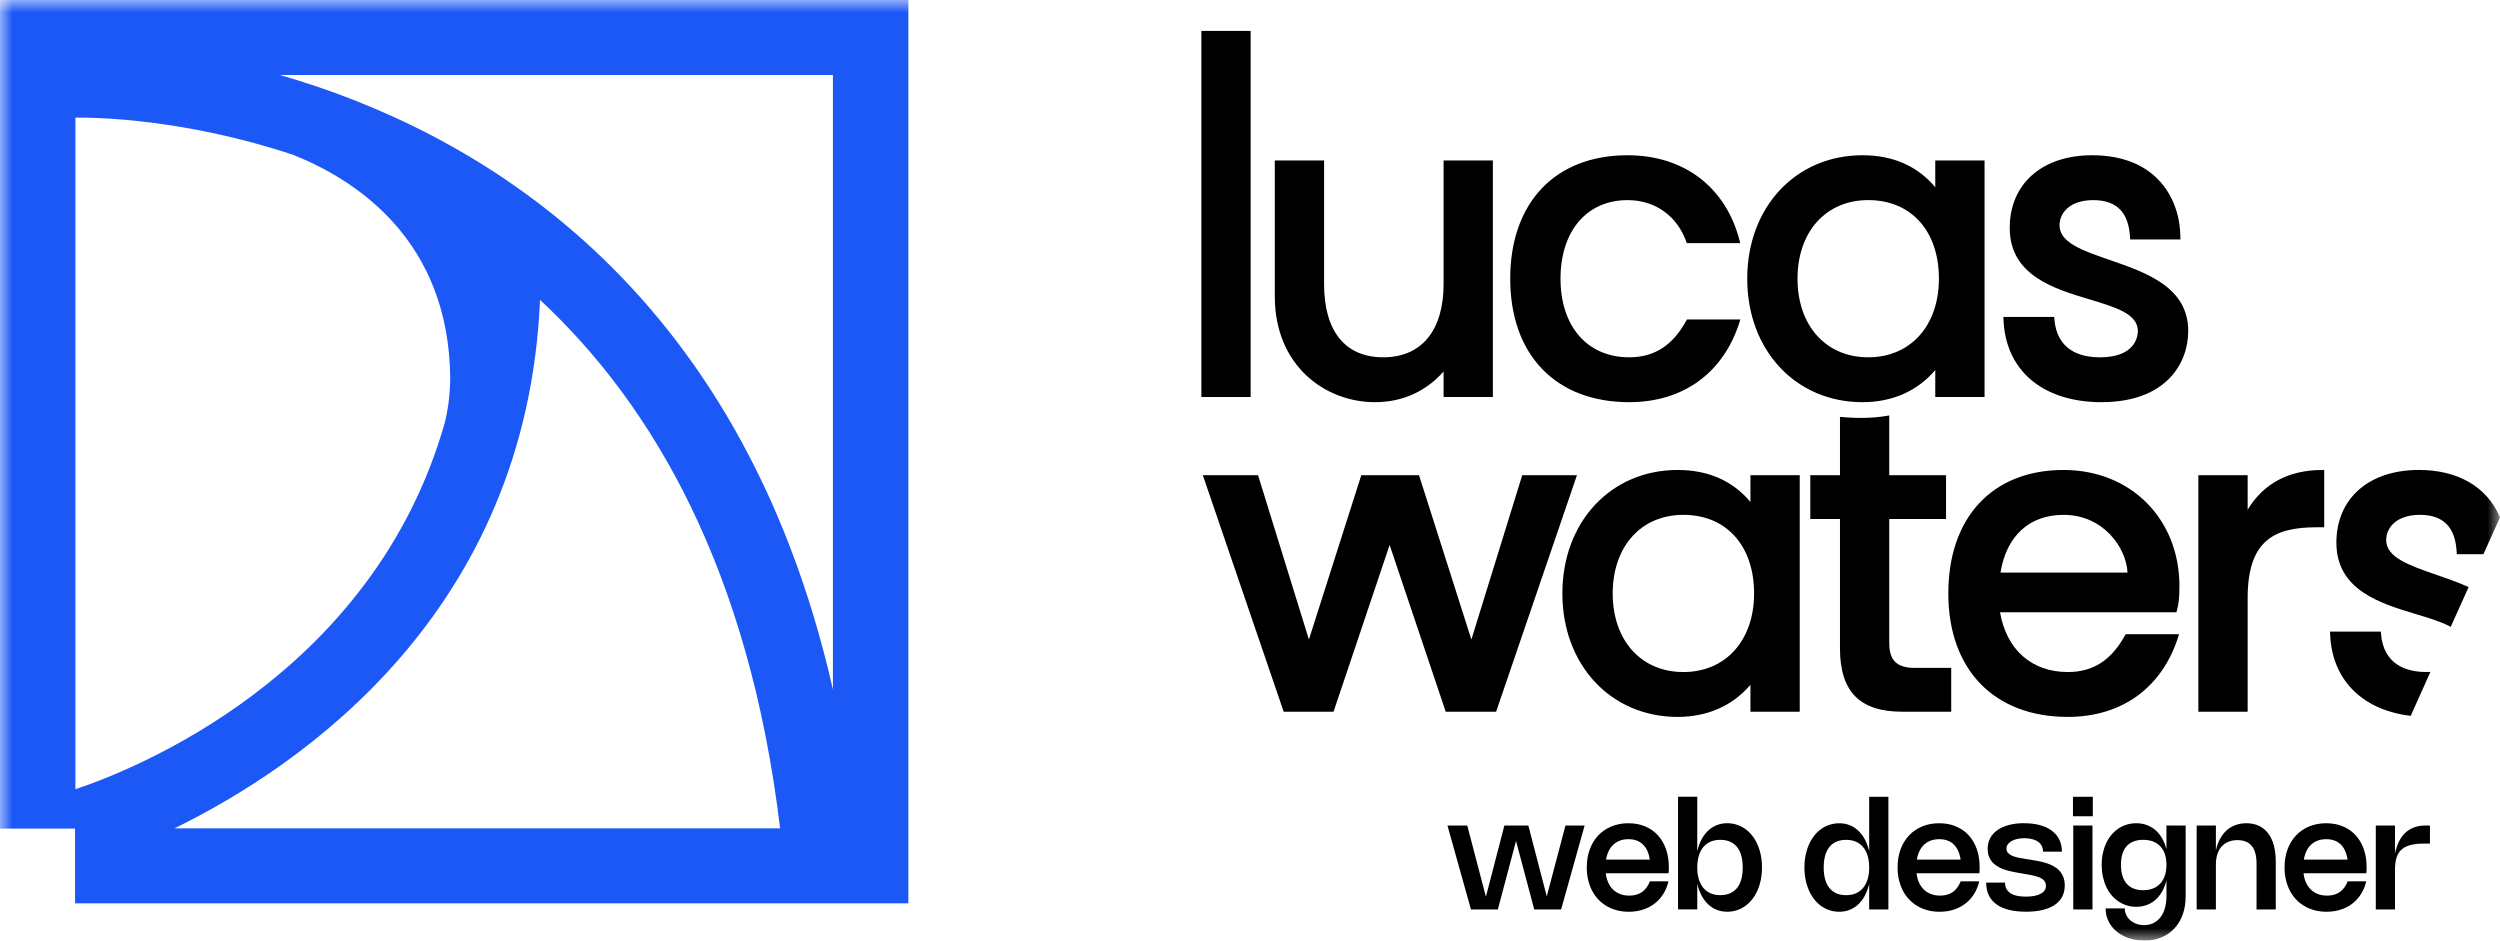
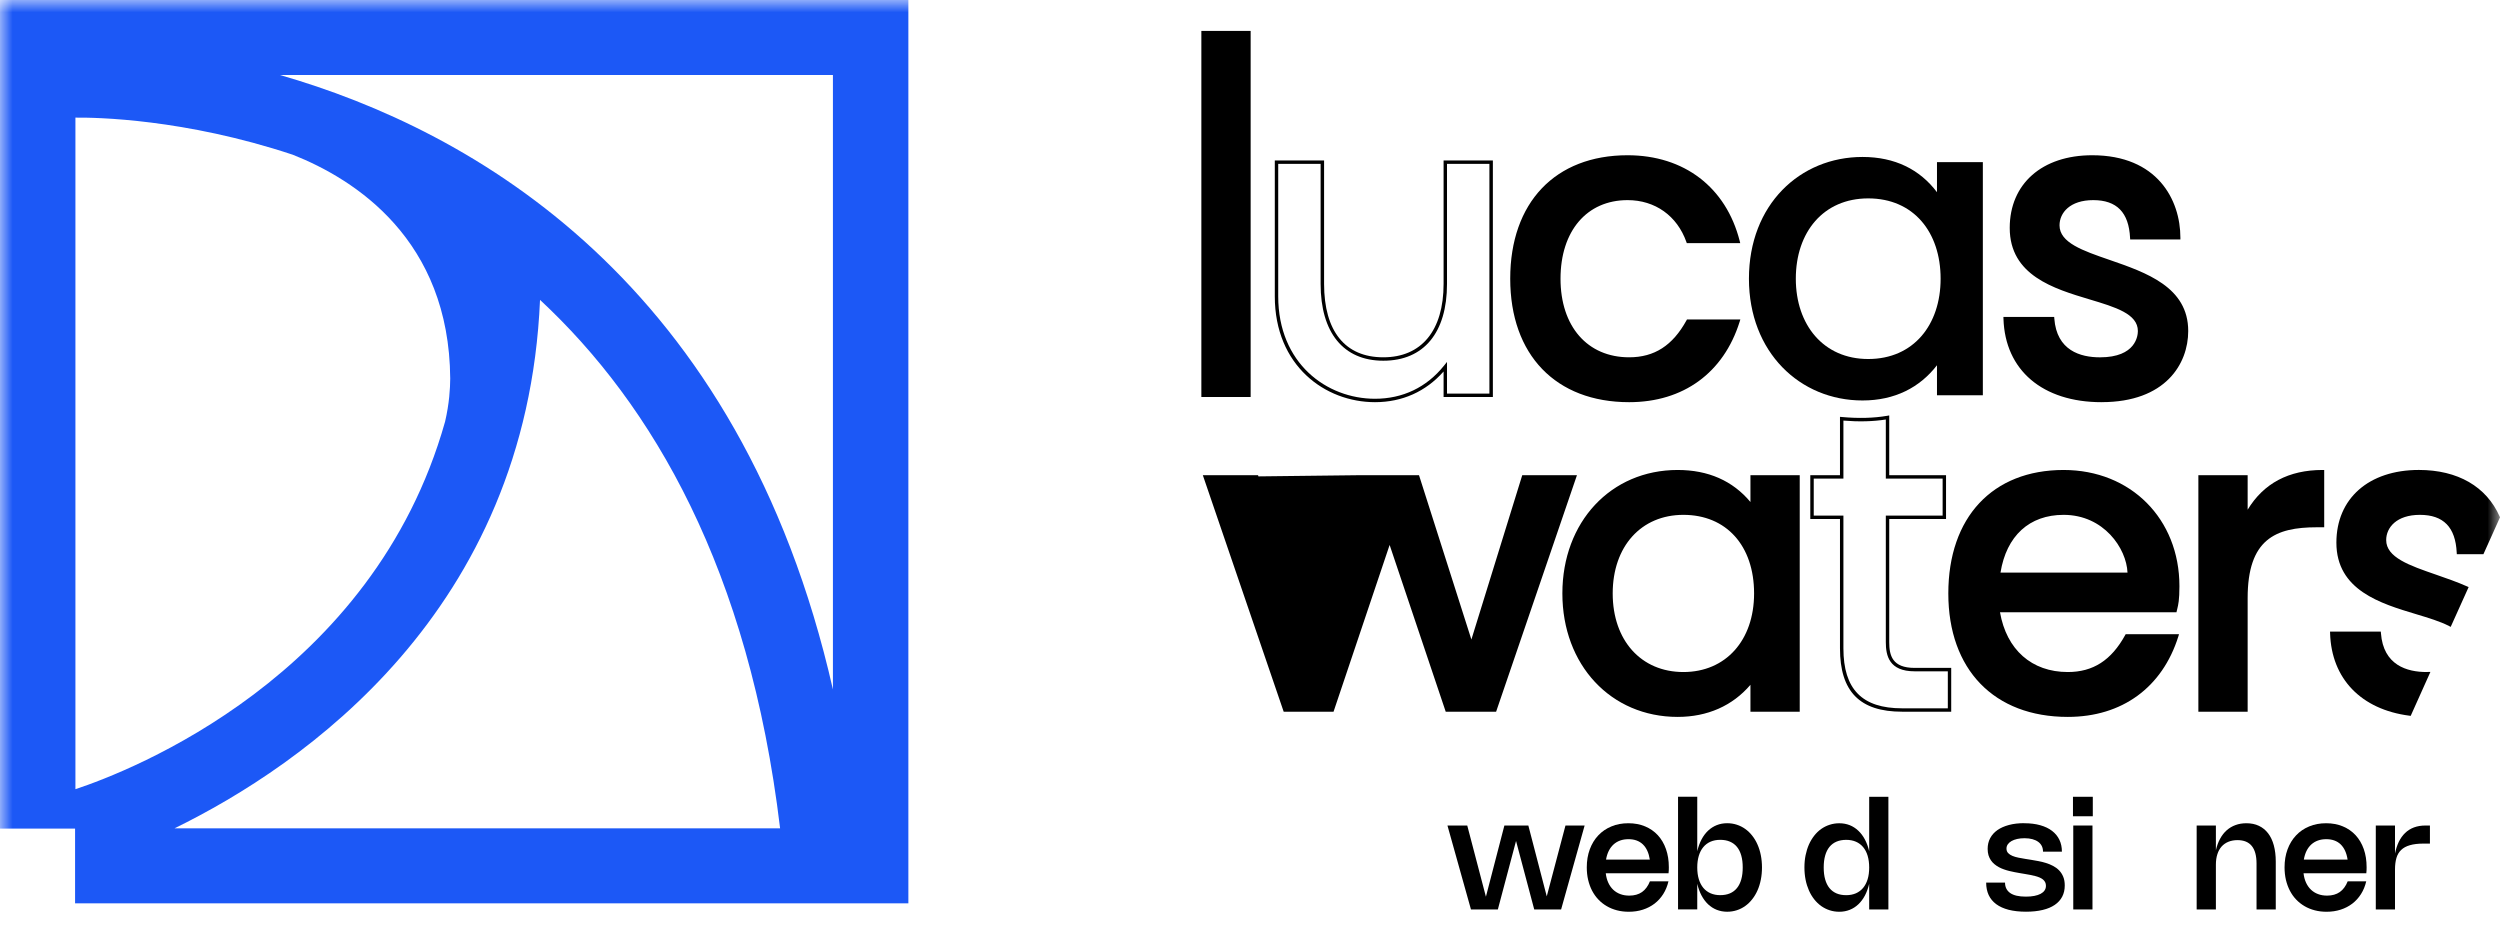
<svg xmlns="http://www.w3.org/2000/svg" width="101" height="38" viewBox="0 0 101 38" fill="none">
  <g clip-path="url(#clip0_1431_309)">
    <mask id="mask0_1431_309" style="mask-type:luminance" maskUnits="userSpaceOnUse" x="0" y="0" width="101" height="38">
      <path d="M101 0H0V38H101V0Z" fill="white" />
    </mask>
    <g mask="url(#mask0_1431_309)">
      <path d="M50.456 1.318H48.604V15.97H50.456V1.318Z" fill="black" />
      <path d="M50.526 16.039H48.535V1.249H50.526V16.039ZM48.673 15.901H50.386V1.387H48.673V15.901Z" fill="black" />
-       <path d="M58.39 11.47C58.39 13.5 57.38 14.504 55.885 14.504C54.39 14.504 53.423 13.5 53.423 11.47V6.551H51.57V11.972C51.57 14.609 53.423 16.179 55.548 16.179C56.769 16.179 57.715 15.655 58.389 14.819V15.97H60.242V6.551H58.389L58.39 11.47Z" fill="black" />
      <path d="M55.549 16.248C53.538 16.248 51.502 14.779 51.502 11.972V6.482H53.493V11.47C53.493 13.382 54.343 14.435 55.885 14.435C57.428 14.435 58.321 13.355 58.321 11.47V6.482H60.312V16.039H58.321V15.008C57.604 15.82 56.649 16.248 55.549 16.248ZM51.64 6.62V11.972C51.64 14.688 53.606 16.11 55.549 16.11C56.67 16.11 57.634 15.649 58.335 14.776L58.459 14.622V15.901H60.172V6.62H58.459V11.47C58.459 13.442 57.521 14.573 55.885 14.573C54.276 14.573 53.353 13.442 53.353 11.47V6.62H51.64Z" fill="black" />
      <path d="M65.754 8.016C66.975 8.016 67.838 8.749 68.196 9.753H70.216C69.69 7.681 68.07 6.341 65.754 6.341C62.85 6.341 61.082 8.266 61.082 11.26C61.082 14.232 62.85 16.179 65.817 16.179C68.091 16.179 69.606 14.923 70.216 12.976H68.196C67.711 13.855 67.017 14.505 65.817 14.505C63.987 14.505 62.976 13.123 62.976 11.26C62.976 9.377 63.986 8.016 65.754 8.016Z" fill="black" />
      <path d="M65.817 16.248C62.854 16.248 61.013 14.337 61.013 11.26C61.013 8.184 62.83 6.272 65.754 6.272C68.04 6.272 69.733 7.568 70.284 9.736L70.305 9.822H68.146L68.13 9.776C67.754 8.717 66.866 8.085 65.754 8.085C64.109 8.085 63.045 9.331 63.045 11.26C63.045 13.189 64.133 14.435 65.817 14.435C66.837 14.435 67.574 13.961 68.134 12.943L68.154 12.907H70.31L70.282 12.997C69.634 15.063 68.008 16.248 65.817 16.248ZM65.754 6.41C62.915 6.41 61.151 8.269 61.151 11.26C61.151 14.252 62.939 16.11 65.817 16.11C67.911 16.11 69.474 14.995 70.121 13.046H68.237C67.651 14.088 66.882 14.574 65.817 14.574C64.05 14.574 62.907 13.273 62.907 11.261C62.907 9.249 64.025 7.947 65.754 7.947C66.91 7.947 67.838 8.595 68.244 9.685H70.126C69.569 7.632 67.942 6.41 65.754 6.41Z" fill="black" />
      <path d="M78.254 7.765C77.56 6.844 76.55 6.341 75.245 6.341C72.719 6.341 70.657 8.267 70.657 11.26C70.657 14.232 72.719 16.179 75.245 16.179C76.55 16.179 77.56 15.655 78.254 14.756V15.97H80.107V6.551H78.254V7.765ZM75.476 14.504C73.666 14.504 72.551 13.123 72.551 11.26C72.551 9.377 73.666 8.015 75.476 8.015C77.307 8.015 78.401 9.376 78.401 11.26C78.401 13.123 77.307 14.504 75.476 14.504Z" fill="black" />
-       <path d="M75.245 16.248C72.546 16.248 70.588 14.15 70.588 11.26C70.588 8.37 72.546 6.272 75.245 6.272C76.479 6.272 77.468 6.708 78.185 7.566V6.482H80.176V16.039H78.185V14.951C77.46 15.8 76.448 16.248 75.245 16.248ZM75.245 6.41C72.626 6.41 70.726 8.45 70.726 11.26C70.726 14.07 72.626 16.11 75.245 16.11C76.473 16.11 77.495 15.627 78.2 14.714L78.324 14.553V15.902H80.038V6.62H78.324V7.972L78.199 7.807C77.501 6.88 76.507 6.41 75.245 6.41ZM75.476 14.573C73.685 14.573 72.481 13.242 72.481 11.26C72.481 9.279 73.685 7.947 75.476 7.947C77.267 7.947 78.471 9.278 78.471 11.26C78.471 13.242 77.267 14.573 75.476 14.573ZM75.476 8.084C73.768 8.084 72.62 9.361 72.62 11.259C72.62 13.158 73.768 14.435 75.476 14.435C77.184 14.435 78.332 13.159 78.332 11.259C78.332 9.331 77.211 8.084 75.476 8.084Z" fill="black" />
      <path d="M83.135 9.104C83.135 8.539 83.599 8.016 84.567 8.016C85.724 8.016 86.082 8.749 86.124 9.606H88.018C88.018 7.911 86.923 6.341 84.524 6.341C82.356 6.341 81.262 7.639 81.262 9.209C81.262 12.453 86.439 11.616 86.439 13.374C86.439 13.793 86.145 14.505 84.84 14.505C83.745 14.505 83.009 14.002 82.924 12.872H81.009C81.072 14.985 82.63 16.179 84.903 16.179C87.554 16.179 88.333 14.546 88.333 13.374C88.333 10.339 83.134 10.841 83.134 9.104H83.135Z" fill="black" />
      <path d="M84.903 16.248C82.521 16.248 81.002 14.956 80.94 12.875L80.938 12.804H82.989L82.994 12.868C83.09 14.164 84.051 14.436 84.84 14.436C86.297 14.436 86.37 13.552 86.37 13.374C86.37 12.68 85.465 12.409 84.417 12.095C82.981 11.664 81.193 11.129 81.193 9.209C81.193 7.425 82.501 6.272 84.524 6.272C87.154 6.272 88.088 8.068 88.088 9.606V9.675H86.059L86.055 9.61C86.005 8.583 85.518 8.085 84.567 8.085C83.627 8.085 83.205 8.596 83.205 9.104C83.205 9.803 84.14 10.126 85.221 10.498C86.713 11.014 88.404 11.597 88.404 13.373C88.404 14.699 87.488 16.247 84.905 16.247L84.903 16.248ZM81.082 12.941C81.174 14.898 82.631 16.11 84.903 16.11C87.385 16.11 88.264 14.637 88.264 13.375C88.264 11.696 86.623 11.13 85.175 10.63C84.044 10.239 83.066 9.903 83.066 9.105C83.066 8.53 83.53 7.948 84.567 7.948C85.571 7.948 86.117 8.483 86.19 9.539H87.948C87.921 8.08 87.013 6.411 84.525 6.411C82.585 6.411 81.332 7.51 81.332 9.21C81.332 11.027 82.992 11.524 84.457 11.963C85.559 12.293 86.51 12.578 86.51 13.375C86.51 13.928 86.073 14.574 84.841 14.574C83.666 14.574 82.966 13.995 82.862 12.942H81.083L81.082 12.941Z" fill="black" />
      <path d="M61.551 19.266L59.446 26.068L57.278 19.266H55.047L52.88 26.068L50.775 19.266H48.691L51.911 28.684H53.826L56.142 21.799L58.457 28.684H60.393L63.613 19.266H61.551Z" fill="black" />
-       <path d="M60.443 28.753H58.407L56.141 22.016L53.875 28.753H51.861L51.845 28.707L48.594 19.197H50.825L50.84 19.246L52.88 25.837L54.996 19.197H57.327L57.343 19.245L59.444 25.837L61.499 19.197H63.709L60.443 28.753ZM58.507 28.616H60.343L63.517 19.335H61.602L59.447 26.299L57.228 19.335H55.099L52.879 26.299L50.724 19.335H48.789L51.962 28.616H53.778L56.143 21.581L58.508 28.616H58.507Z" fill="black" />
+       <path d="M60.443 28.753H58.407L56.141 22.016L53.875 28.753H51.861L51.845 28.707L48.594 19.197H50.825L50.84 19.246L54.996 19.197H57.327L57.343 19.245L59.444 25.837L61.499 19.197H63.709L60.443 28.753ZM58.507 28.616H60.343L63.517 19.335H61.602L59.447 26.299L57.228 19.335H55.099L52.879 26.299L50.724 19.335H48.789L51.962 28.616H53.778L56.143 21.581L58.508 28.616H58.507Z" fill="black" />
      <path d="M70.788 20.48C70.094 19.558 69.083 19.056 67.778 19.056C65.253 19.056 63.19 20.982 63.19 23.975C63.19 26.947 65.252 28.894 67.778 28.894C69.083 28.894 70.094 28.37 70.788 27.471V28.684H72.64V19.266H70.788V20.48ZM68.009 27.22C66.199 27.22 65.084 25.838 65.084 23.976C65.084 22.092 66.199 20.731 68.009 20.731C69.84 20.731 70.935 22.091 70.935 23.976C70.935 25.838 69.84 27.22 68.009 27.22Z" fill="black" />
      <path d="M67.778 28.963C65.079 28.963 63.12 26.865 63.12 23.975C63.12 21.085 65.079 18.987 67.778 18.987C69.013 18.987 70.001 19.423 70.718 20.281V19.197H72.709V28.753H70.718V27.666C69.993 28.515 68.98 28.963 67.778 28.963ZM67.778 19.125C65.159 19.125 63.258 21.165 63.258 23.975C63.258 26.785 65.159 28.825 67.778 28.825C69.006 28.825 70.028 28.342 70.732 27.429L70.857 27.267V28.616H72.571V19.334H70.857V20.686L70.732 20.521C70.034 19.594 69.04 19.125 67.778 19.125ZM68.009 27.288C66.218 27.288 65.015 25.956 65.015 23.975C65.015 21.994 66.218 20.661 68.009 20.661C69.801 20.661 71.004 21.993 71.004 23.975C71.004 25.957 69.801 27.288 68.009 27.288ZM68.009 20.8C66.301 20.8 65.153 22.076 65.153 23.975C65.153 25.874 66.301 27.15 68.009 27.15C69.718 27.15 70.865 25.874 70.865 23.975C70.865 22.046 69.745 20.8 68.009 20.8Z" fill="black" />
      <path d="M87.98 23.682C87.98 20.982 86.064 19.056 83.37 19.056C80.466 19.056 78.782 20.982 78.782 23.975C78.782 26.947 80.55 28.894 83.538 28.894C85.811 28.894 87.326 27.638 87.937 25.692H85.916C85.432 26.571 84.737 27.22 83.537 27.22C81.938 27.22 80.949 26.173 80.717 24.666H87.873C87.915 24.478 87.978 24.331 87.978 23.682H87.98ZM80.739 23.201C80.95 21.735 81.855 20.731 83.37 20.731C85.117 20.731 86.022 22.217 86.022 23.201H80.739Z" fill="black" />
      <path d="M83.539 28.963C80.562 28.963 78.712 27.052 78.712 23.975C78.712 20.898 80.498 18.987 83.37 18.987C86.082 18.987 88.049 20.962 88.049 23.682C88.049 24.245 88.002 24.434 87.961 24.601C87.955 24.628 87.948 24.654 87.942 24.68L87.93 24.735H80.8C81.063 26.249 82.082 27.15 83.539 27.15C84.56 27.15 85.297 26.676 85.857 25.658L85.877 25.622H88.032L88.005 25.712C87.356 27.778 85.728 28.963 83.539 28.963ZM83.37 19.125C80.54 19.125 78.851 20.938 78.851 23.975C78.851 26.966 80.647 28.825 83.539 28.825C85.631 28.825 87.195 27.71 87.843 25.761H85.958C85.373 26.803 84.603 27.289 83.539 27.289C81.981 27.289 80.901 26.313 80.65 24.676L80.638 24.597H87.819C87.821 24.587 87.824 24.578 87.826 24.568C87.865 24.409 87.91 24.229 87.91 23.682C87.91 20.999 86.043 19.125 83.37 19.125ZM86.091 23.27H80.66L80.671 23.191C80.899 21.608 81.908 20.662 83.37 20.662C85.122 20.662 86.091 22.163 86.091 23.201V23.27ZM80.82 23.132H85.951C85.91 22.155 84.995 20.8 83.37 20.8C81.986 20.8 81.061 21.648 80.82 23.132Z" fill="black" />
      <path d="M90.735 20.856V19.266H88.883V28.684H90.735V24.163C90.735 21.714 91.914 21.233 93.598 21.233H93.829V19.056C92.335 19.056 91.324 19.726 90.735 20.856Z" fill="black" />
      <path d="M90.805 28.753H88.814V19.197H90.805V20.592C91.45 19.527 92.466 18.987 93.829 18.987H93.898V21.302H93.598C91.921 21.302 90.805 21.788 90.805 24.163V28.753ZM88.952 28.616H90.666V24.164C90.666 21.528 92.075 21.164 93.598 21.164H93.76V19.126C92.393 19.145 91.396 19.738 90.797 20.888L90.666 21.139V19.334H88.952V28.616Z" fill="black" />
      <path d="M98.975 25.232L99.64 23.753C98.153 23.095 96.332 22.849 96.332 21.819C96.332 21.255 96.795 20.731 97.764 20.731C98.921 20.731 99.279 21.464 99.321 22.322H100.284L100.925 20.9C100.458 19.841 99.417 19.056 97.722 19.056C95.555 19.056 94.459 20.354 94.459 21.924C94.459 24.448 97.584 24.505 98.975 25.232Z" fill="black" />
      <path d="M99.008 25.326L98.943 25.292C98.589 25.107 98.113 24.964 97.61 24.812C96.175 24.381 94.39 23.845 94.39 21.923C94.39 20.14 95.698 18.986 97.722 18.986C99.292 18.986 100.452 19.656 100.988 20.871L101.001 20.899L100.33 22.39H99.255L99.251 22.325C99.202 21.298 98.715 20.8 97.764 20.8C96.823 20.8 96.402 21.311 96.402 21.819C96.402 22.52 97.338 22.844 98.421 23.218C98.835 23.362 99.263 23.51 99.669 23.69L99.733 23.718L99.008 25.326ZM97.721 19.125C95.782 19.125 94.528 20.224 94.528 21.923C94.528 23.742 96.186 24.241 97.649 24.68C98.129 24.824 98.584 24.961 98.941 25.136L99.548 23.787C99.166 23.622 98.763 23.483 98.374 23.348C97.241 22.955 96.262 22.616 96.262 21.819C96.262 21.242 96.727 20.661 97.763 20.661C98.767 20.661 99.313 21.196 99.385 22.252H100.239L100.848 20.899C100.329 19.754 99.221 19.125 97.721 19.125Z" fill="black" />
      <path d="M97.349 28.846L98.082 27.216C98.066 27.216 98.053 27.22 98.036 27.22C96.942 27.22 96.206 26.717 96.121 25.587H94.206C94.261 27.459 95.491 28.606 97.349 28.846Z" fill="black" />
      <path d="M97.392 28.921L97.34 28.914C95.389 28.663 94.192 27.42 94.136 25.589L94.134 25.518H96.185L96.19 25.582C96.287 26.878 97.247 27.15 98.036 27.15C98.061 27.148 98.071 27.147 98.082 27.147H98.188L97.392 28.921ZM94.278 25.656C94.358 27.384 95.457 28.514 97.308 28.77L97.975 27.288C96.837 27.268 96.161 26.691 96.058 25.657L94.278 25.656Z" fill="black" />
      <path d="M61.745 33.351L62.489 36.213L63.245 33.351H64.019L63.069 36.742H61.983L61.248 33.975L60.513 36.742H59.427L58.477 33.351H59.277L60.031 36.227L60.777 33.351H61.745Z" fill="black" />
      <path d="M67.406 35.605C67.361 35.797 67.29 35.969 67.194 36.121C67.098 36.272 66.981 36.401 66.843 36.507C66.704 36.612 66.548 36.694 66.372 36.75C66.197 36.807 66.008 36.835 65.805 36.835C65.636 36.835 65.477 36.816 65.326 36.777C65.177 36.738 65.038 36.682 64.913 36.608C64.787 36.535 64.674 36.446 64.574 36.34C64.474 36.236 64.39 36.116 64.32 35.983C64.251 35.85 64.198 35.705 64.161 35.547C64.124 35.39 64.106 35.221 64.106 35.043C64.106 34.776 64.146 34.533 64.227 34.314C64.308 34.095 64.422 33.907 64.569 33.751C64.717 33.594 64.893 33.473 65.1 33.388C65.305 33.301 65.535 33.259 65.786 33.259C66.034 33.259 66.258 33.301 66.46 33.385C66.661 33.469 66.833 33.588 66.976 33.742C67.118 33.897 67.228 34.083 67.305 34.302C67.382 34.521 67.421 34.765 67.421 35.034C67.421 35.074 67.42 35.114 67.419 35.154C67.418 35.194 67.414 35.236 67.409 35.28H64.873C64.889 35.421 64.923 35.548 64.974 35.659C65.024 35.77 65.091 35.865 65.172 35.943C65.254 36.021 65.35 36.081 65.459 36.121C65.569 36.163 65.691 36.183 65.825 36.183C66.029 36.183 66.2 36.134 66.337 36.039C66.474 35.942 66.581 35.797 66.657 35.605L67.406 35.605ZM66.653 34.728C66.611 34.458 66.518 34.254 66.372 34.113C66.226 33.973 66.032 33.903 65.79 33.903C65.666 33.903 65.553 33.921 65.452 33.958C65.35 33.995 65.26 34.049 65.184 34.119C65.107 34.19 65.043 34.276 64.993 34.378C64.942 34.48 64.906 34.597 64.884 34.727L66.653 34.728Z" fill="black" />
      <path d="M68.569 34.388C68.611 34.212 68.668 34.054 68.742 33.914C68.816 33.774 68.905 33.656 69.007 33.559C69.11 33.462 69.226 33.388 69.355 33.336C69.485 33.284 69.625 33.258 69.776 33.258C69.914 33.258 70.044 33.278 70.166 33.318C70.289 33.358 70.403 33.415 70.507 33.489C70.611 33.563 70.705 33.653 70.788 33.759C70.872 33.865 70.944 33.984 71.002 34.117C71.061 34.249 71.106 34.393 71.137 34.549C71.168 34.706 71.184 34.871 71.184 35.045C71.184 35.219 71.168 35.385 71.137 35.541C71.106 35.698 71.061 35.842 71.002 35.974C70.944 36.106 70.872 36.225 70.788 36.331C70.705 36.438 70.611 36.528 70.507 36.602C70.403 36.677 70.29 36.734 70.166 36.774C70.043 36.814 69.913 36.834 69.776 36.834C69.625 36.834 69.485 36.807 69.355 36.756C69.226 36.704 69.11 36.63 69.007 36.533C68.905 36.436 68.817 36.318 68.742 36.178C68.668 36.039 68.611 35.881 68.569 35.705V36.741H67.793V32.189H68.569V34.387V34.388ZM68.569 35.046C68.569 35.222 68.59 35.379 68.632 35.519C68.674 35.657 68.735 35.774 68.814 35.87C68.894 35.966 68.992 36.039 69.107 36.089C69.222 36.139 69.352 36.164 69.497 36.164C69.645 36.164 69.776 36.14 69.889 36.092C70.002 36.044 70.097 35.972 70.173 35.878C70.25 35.784 70.308 35.667 70.347 35.528C70.387 35.389 70.406 35.228 70.406 35.046C70.406 34.863 70.387 34.703 70.347 34.564C70.308 34.425 70.25 34.308 70.173 34.214C70.097 34.121 70.002 34.05 69.889 34.002C69.776 33.953 69.645 33.929 69.497 33.929C69.35 33.929 69.219 33.955 69.105 34.004C68.99 34.055 68.892 34.128 68.814 34.223C68.734 34.318 68.674 34.435 68.632 34.573C68.59 34.712 68.569 34.87 68.569 35.046Z" fill="black" />
      <path d="M76.291 32.19V36.742H75.515V35.706C75.473 35.882 75.416 36.04 75.342 36.18C75.268 36.319 75.179 36.438 75.076 36.535C74.974 36.632 74.858 36.706 74.729 36.757C74.599 36.809 74.459 36.835 74.309 36.835C74.172 36.835 74.041 36.815 73.919 36.775C73.796 36.735 73.682 36.678 73.577 36.604C73.473 36.529 73.379 36.439 73.295 36.333C73.211 36.227 73.14 36.108 73.081 35.975C73.023 35.843 72.977 35.699 72.946 35.543C72.915 35.386 72.899 35.221 72.899 35.047C72.899 34.872 72.914 34.707 72.946 34.551C72.978 34.394 73.023 34.25 73.081 34.118C73.14 33.986 73.212 33.867 73.295 33.761C73.379 33.654 73.472 33.564 73.577 33.49C73.682 33.417 73.796 33.359 73.919 33.32C74.042 33.28 74.172 33.26 74.309 33.26C74.459 33.26 74.599 33.286 74.729 33.337C74.858 33.389 74.974 33.464 75.076 33.561C75.179 33.658 75.268 33.776 75.342 33.916C75.416 34.055 75.473 34.212 75.515 34.389V32.192H76.291V32.19ZM75.515 35.046C75.515 34.87 75.494 34.713 75.453 34.574C75.411 34.436 75.351 34.319 75.271 34.223C75.191 34.128 75.094 34.055 74.979 34.005C74.864 33.955 74.734 33.93 74.587 33.93C74.439 33.93 74.308 33.954 74.195 34.002C74.082 34.05 73.987 34.121 73.91 34.215C73.834 34.309 73.776 34.425 73.737 34.564C73.697 34.704 73.678 34.864 73.678 35.047C73.678 35.229 73.697 35.39 73.737 35.529C73.776 35.667 73.834 35.785 73.91 35.879C73.987 35.973 74.082 36.044 74.195 36.093C74.308 36.141 74.439 36.165 74.587 36.165C74.733 36.165 74.863 36.139 74.978 36.09C75.093 36.039 75.19 35.966 75.27 35.871C75.35 35.775 75.411 35.657 75.453 35.519C75.495 35.381 75.515 35.223 75.515 35.046Z" fill="black" />
-       <path d="M79.962 35.605C79.917 35.797 79.846 35.969 79.75 36.121C79.654 36.272 79.537 36.401 79.399 36.507C79.26 36.612 79.104 36.694 78.929 36.75C78.753 36.807 78.564 36.835 78.361 36.835C78.192 36.835 78.033 36.816 77.883 36.777C77.733 36.738 77.594 36.682 77.469 36.608C77.344 36.535 77.231 36.446 77.13 36.34C77.03 36.236 76.946 36.116 76.877 35.983C76.808 35.85 76.755 35.705 76.717 35.547C76.681 35.39 76.662 35.221 76.662 35.043C76.662 34.776 76.702 34.533 76.783 34.314C76.864 34.095 76.979 33.907 77.125 33.751C77.273 33.594 77.45 33.473 77.656 33.388C77.862 33.301 78.091 33.259 78.343 33.259C78.59 33.259 78.814 33.301 79.016 33.385C79.217 33.469 79.389 33.588 79.532 33.742C79.675 33.897 79.784 34.083 79.862 34.302C79.939 34.521 79.977 34.765 79.977 35.034C79.977 35.074 79.977 35.114 79.975 35.154C79.974 35.194 79.97 35.236 79.965 35.28H77.429C77.445 35.421 77.479 35.548 77.53 35.659C77.581 35.77 77.647 35.865 77.729 35.943C77.811 36.021 77.906 36.081 78.016 36.121C78.126 36.163 78.247 36.183 78.381 36.183C78.585 36.183 78.756 36.134 78.893 36.039C79.03 35.942 79.137 35.797 79.213 35.605L79.962 35.605ZM79.209 34.728C79.168 34.458 79.074 34.254 78.929 34.113C78.782 33.973 78.588 33.903 78.347 33.903C78.223 33.903 78.11 33.921 78.008 33.958C77.906 33.995 77.817 34.049 77.74 34.119C77.663 34.19 77.599 34.276 77.549 34.378C77.499 34.48 77.463 34.597 77.441 34.727L79.209 34.728Z" fill="black" />
      <path d="M81.781 33.259C82.022 33.259 82.237 33.285 82.426 33.339C82.615 33.392 82.774 33.468 82.904 33.568C83.034 33.668 83.133 33.788 83.2 33.929C83.268 34.071 83.301 34.23 83.301 34.407H82.538C82.538 34.324 82.522 34.249 82.49 34.182C82.457 34.116 82.409 34.058 82.346 34.012C82.282 33.965 82.204 33.928 82.112 33.903C82.019 33.877 81.911 33.864 81.79 33.864C81.682 33.864 81.583 33.874 81.494 33.894C81.405 33.914 81.329 33.942 81.264 33.979C81.2 34.016 81.151 34.06 81.115 34.111C81.079 34.163 81.062 34.22 81.062 34.282C81.062 34.356 81.084 34.416 81.128 34.463C81.172 34.51 81.23 34.548 81.302 34.578C81.374 34.608 81.456 34.632 81.547 34.65C81.638 34.667 81.731 34.684 81.826 34.7L82.053 34.736C82.148 34.752 82.246 34.769 82.349 34.788C82.452 34.807 82.554 34.832 82.655 34.864C82.757 34.895 82.853 34.935 82.944 34.983C83.036 35.031 83.117 35.09 83.187 35.162C83.257 35.234 83.313 35.32 83.354 35.42C83.396 35.52 83.416 35.637 83.416 35.774C83.416 35.943 83.382 36.093 83.314 36.224C83.246 36.355 83.146 36.466 83.014 36.556C82.881 36.647 82.718 36.716 82.523 36.762C82.329 36.809 82.104 36.833 81.85 36.833C81.586 36.833 81.352 36.807 81.151 36.756C80.95 36.704 80.782 36.628 80.647 36.528C80.512 36.428 80.411 36.305 80.342 36.159C80.275 36.013 80.241 35.846 80.241 35.657H81.003C81.003 35.839 81.073 35.979 81.21 36.077C81.349 36.175 81.56 36.224 81.846 36.224C81.972 36.224 82.086 36.214 82.186 36.195C82.287 36.175 82.372 36.147 82.442 36.11C82.511 36.073 82.565 36.027 82.601 35.973C82.638 35.919 82.656 35.856 82.656 35.787C82.656 35.731 82.646 35.684 82.625 35.642C82.604 35.601 82.575 35.565 82.538 35.533C82.5 35.502 82.455 35.476 82.404 35.453C82.352 35.431 82.296 35.411 82.234 35.395C82.171 35.378 82.106 35.363 82.036 35.349C81.966 35.336 81.895 35.323 81.822 35.311L81.593 35.272C81.529 35.261 81.462 35.248 81.391 35.235C81.32 35.221 81.249 35.206 81.176 35.188C81.103 35.17 81.031 35.149 80.96 35.123C80.888 35.099 80.82 35.068 80.756 35.034C80.692 34.999 80.631 34.959 80.576 34.913C80.521 34.868 80.473 34.815 80.432 34.755C80.391 34.695 80.359 34.627 80.335 34.551C80.313 34.475 80.301 34.391 80.301 34.295C80.301 34.136 80.334 33.992 80.402 33.864C80.47 33.735 80.567 33.627 80.695 33.536C80.823 33.447 80.978 33.378 81.161 33.329C81.344 33.28 81.55 33.256 81.781 33.256L81.781 33.259Z" fill="black" />
      <path d="M84.549 32.977H83.748V32.19H84.549V32.977ZM84.536 36.742H83.76V33.351H84.536V36.742Z" fill="black" />
-       <path d="M88.3 33.351V36.207C88.3 36.478 88.261 36.724 88.183 36.944C88.104 37.164 87.992 37.353 87.845 37.509C87.7 37.666 87.524 37.787 87.318 37.873C87.112 37.958 86.883 38.001 86.629 38.001C86.479 38.001 86.337 37.986 86.201 37.956C86.066 37.928 85.94 37.886 85.825 37.83C85.709 37.775 85.604 37.709 85.511 37.632C85.417 37.555 85.338 37.467 85.273 37.372C85.207 37.275 85.157 37.17 85.121 37.057C85.085 36.944 85.067 36.825 85.067 36.699H85.842C85.842 36.797 85.862 36.886 85.902 36.969C85.942 37.051 85.997 37.122 86.068 37.183C86.138 37.243 86.221 37.29 86.316 37.324C86.411 37.358 86.514 37.375 86.625 37.375C86.763 37.375 86.887 37.347 86.998 37.292C87.109 37.237 87.203 37.16 87.282 37.059C87.36 36.958 87.421 36.836 87.462 36.692C87.504 36.549 87.525 36.389 87.525 36.211V35.565C87.483 35.732 87.425 35.882 87.351 36.014C87.276 36.146 87.187 36.258 87.083 36.351C86.98 36.443 86.862 36.513 86.731 36.562C86.6 36.611 86.458 36.635 86.305 36.635C86.17 36.635 86.041 36.617 85.92 36.578C85.798 36.54 85.685 36.486 85.582 36.416C85.478 36.346 85.385 36.26 85.302 36.16C85.219 36.059 85.148 35.946 85.09 35.821C85.031 35.696 84.987 35.558 84.955 35.41C84.924 35.262 84.908 35.106 84.908 34.94C84.908 34.775 84.923 34.619 84.955 34.471C84.987 34.324 85.031 34.187 85.09 34.063C85.148 33.939 85.219 33.828 85.302 33.728C85.385 33.629 85.478 33.544 85.582 33.474C85.685 33.405 85.798 33.351 85.92 33.315C86.041 33.277 86.17 33.259 86.305 33.259C86.459 33.259 86.6 33.283 86.731 33.331C86.862 33.379 86.979 33.449 87.083 33.539C87.187 33.63 87.276 33.74 87.351 33.871C87.425 34.001 87.483 34.15 87.525 34.316V33.35L88.3 33.351ZM87.524 34.94C87.524 34.779 87.503 34.635 87.462 34.51C87.42 34.385 87.359 34.278 87.278 34.192C87.198 34.106 87.099 34.041 86.983 33.996C86.867 33.952 86.734 33.929 86.584 33.929C86.294 33.929 86.072 34.014 85.918 34.185C85.764 34.355 85.687 34.606 85.687 34.94C85.687 35.107 85.706 35.255 85.746 35.382C85.785 35.51 85.843 35.616 85.918 35.702C85.994 35.788 86.087 35.854 86.199 35.898C86.31 35.942 86.438 35.964 86.584 35.964C86.732 35.964 86.864 35.941 86.981 35.895C87.098 35.848 87.196 35.782 87.277 35.693C87.357 35.606 87.419 35.498 87.461 35.372C87.503 35.245 87.524 35.1 87.524 34.94Z" fill="black" />
      <path d="M89.522 36.742H88.745V33.351H89.522V34.351C89.561 34.178 89.617 34.023 89.691 33.888C89.763 33.753 89.853 33.638 89.957 33.545C90.062 33.452 90.181 33.381 90.316 33.332C90.449 33.283 90.596 33.259 90.755 33.259C90.943 33.259 91.112 33.293 91.258 33.363C91.405 33.432 91.53 33.533 91.631 33.665C91.732 33.796 91.81 33.959 91.862 34.152C91.914 34.344 91.941 34.563 91.941 34.809V36.742H91.164V34.886C91.164 34.256 90.908 33.941 90.395 33.941C90.258 33.941 90.135 33.964 90.027 34.008C89.919 34.052 89.827 34.117 89.752 34.2C89.677 34.285 89.62 34.389 89.581 34.512C89.541 34.635 89.522 34.776 89.522 34.935V36.742Z" fill="black" />
      <path d="M95.596 35.605C95.551 35.797 95.481 35.969 95.384 36.121C95.288 36.272 95.171 36.401 95.033 36.507C94.894 36.612 94.738 36.694 94.563 36.75C94.387 36.807 94.198 36.835 93.995 36.835C93.826 36.835 93.667 36.816 93.517 36.777C93.367 36.738 93.228 36.682 93.103 36.608C92.978 36.535 92.865 36.446 92.764 36.34C92.664 36.236 92.58 36.116 92.511 35.983C92.442 35.85 92.389 35.705 92.351 35.547C92.315 35.39 92.296 35.221 92.296 35.043C92.296 34.776 92.336 34.533 92.417 34.314C92.498 34.095 92.613 33.907 92.76 33.751C92.907 33.594 93.084 33.473 93.29 33.388C93.496 33.301 93.725 33.259 93.977 33.259C94.224 33.259 94.448 33.301 94.65 33.385C94.852 33.469 95.023 33.588 95.166 33.742C95.309 33.897 95.418 34.083 95.496 34.302C95.573 34.521 95.611 34.765 95.611 35.034C95.611 35.074 95.611 35.114 95.609 35.154C95.608 35.194 95.605 35.236 95.599 35.28H93.063C93.079 35.421 93.113 35.548 93.164 35.659C93.215 35.77 93.281 35.865 93.363 35.943C93.445 36.021 93.54 36.081 93.65 36.121C93.76 36.163 93.881 36.183 94.015 36.183C94.219 36.183 94.39 36.134 94.527 36.039C94.664 35.942 94.771 35.797 94.847 35.605L95.596 35.605ZM94.843 34.728C94.802 34.458 94.708 34.254 94.563 34.113C94.416 33.973 94.222 33.903 93.981 33.903C93.857 33.903 93.744 33.921 93.642 33.958C93.54 33.995 93.451 34.049 93.374 34.119C93.297 34.19 93.233 34.276 93.183 34.378C93.133 34.48 93.097 34.597 93.075 34.727L94.843 34.728Z" fill="black" />
      <path d="M96.758 36.742H95.982V33.351H96.758V34.482C96.794 34.306 96.845 34.149 96.912 34.009C96.98 33.87 97.065 33.751 97.166 33.653C97.267 33.555 97.387 33.48 97.524 33.428C97.661 33.377 97.816 33.351 97.989 33.351H98.169V34.081H97.912C97.692 34.081 97.509 34.103 97.361 34.146C97.214 34.188 97.095 34.252 97.006 34.339C96.916 34.425 96.852 34.533 96.815 34.665C96.777 34.796 96.758 34.95 96.758 35.128L96.758 36.742Z" fill="black" />
-       <path d="M77.351 27.052C76.426 27.052 76.257 26.549 76.257 25.942V20.898H78.551V19.265H76.257V16.865C75.638 16.973 74.99 16.969 74.405 16.916V19.265H73.205V20.898H74.405V26.193C74.405 27.826 75.121 28.684 76.846 28.684H78.762V27.052H77.351Z" fill="black" />
      <path d="M78.831 28.753H76.846C75.133 28.753 74.335 27.939 74.335 26.193V20.967H73.136V19.197H74.335V16.84L74.411 16.847C75.086 16.909 75.703 16.892 76.244 16.798L76.325 16.783V19.197H78.62V20.967H76.325V25.942C76.325 26.483 76.449 26.983 77.35 26.983H78.829V28.753H78.831ZM73.275 20.829H74.474V26.194C74.474 27.846 75.228 28.616 76.846 28.616H78.692V27.121H77.351C76.32 27.121 76.187 26.491 76.187 25.943V20.83H78.482V19.336H76.187V16.948C75.674 17.029 75.099 17.044 74.474 16.992V19.336H73.275V20.829Z" fill="black" />
      <path d="M0 0V33.476H3.031L3.033 33.48V36.495H36.698V0H0ZM3.047 4.752C3.863 4.743 7.446 4.796 11.828 6.251C14.352 7.249 18.151 9.685 18.189 15.295C18.186 15.691 18.153 16.294 17.982 17.032C15.078 27.349 5.264 31.149 3.047 31.883L3.047 4.752ZM7.05 33.465C12.246 30.921 21.28 24.705 21.817 12.115C26.361 16.342 30.262 22.999 31.516 33.465H7.05ZM33.65 27.854C29.905 11.355 19.085 5.27 11.313 3.031H33.65V27.854Z" fill="#1C58F6" />
    </g>
  </g>
  <defs>
    <clipPath id="clip0_1431_309">
      <rect width="101" height="38" fill="white" />
    </clipPath>
  </defs>
</svg>